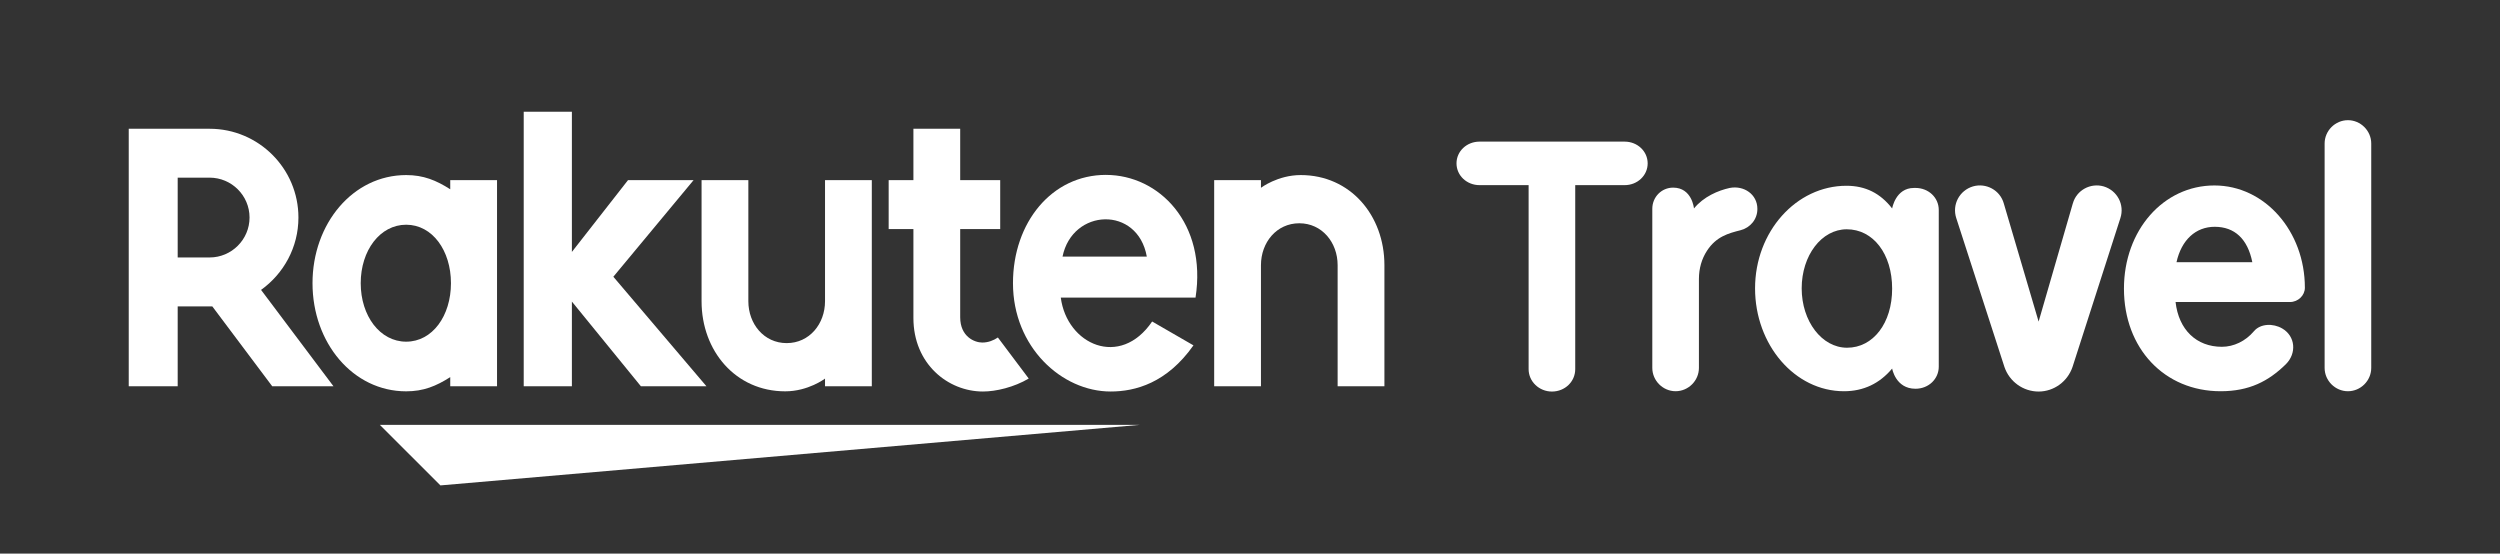
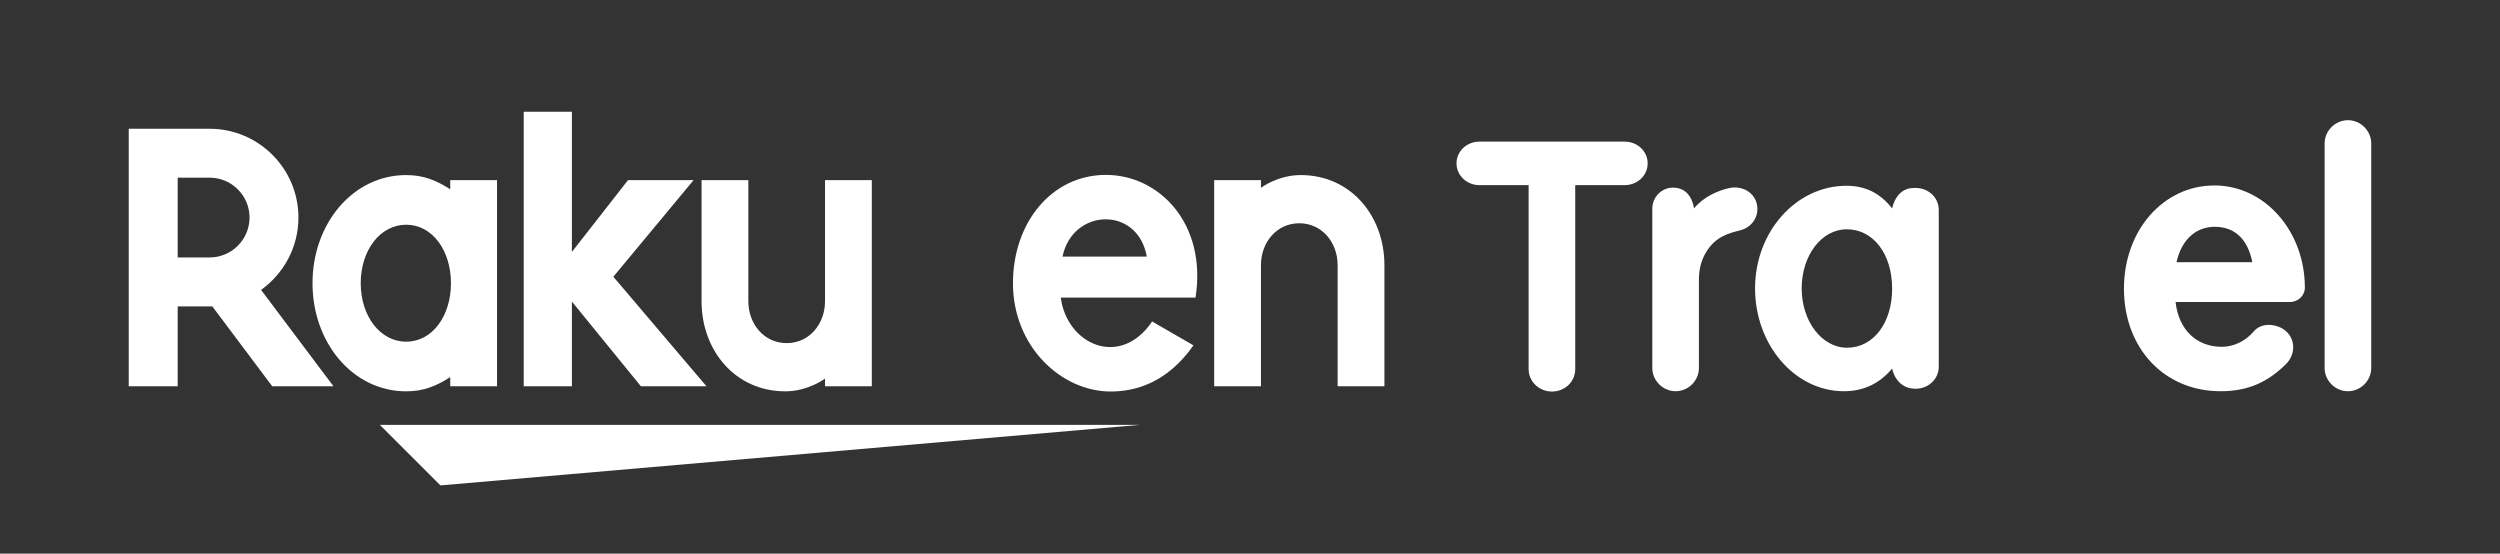
<svg xmlns="http://www.w3.org/2000/svg" id="b" viewBox="0 0 137.602 30.472">
  <rect x="0" y="0" width="137.602" height="30.472" fill="#333333" stroke="none" />
  <defs>
    <style>.d{fill:none;}.e{fill:#fff;}</style>
  </defs>
  <g id="c">
    <rect class="d" width="137.602" height="30.472" rx="1.417" ry="1.417" />
    <rect class="d" x="7.087" y="7.087" width="123.429" height="16.299" />
    <path class="e" d="M86.702,10.19v10.129c0,.684-.564,1.232-1.283,1.232-.701,0-1.283-.548-1.283-1.232v-10.129h-2.703c-.701,0-1.266-.53-1.266-1.198s.564-1.197,1.266-1.197h7.99c.701,0,1.266.53,1.266,1.197s-.564,1.198-1.266,1.198h-2.72Z" />
    <path class="e" d="M93.237,11.474c.53-.65,1.335-.992,1.967-1.129.787-.154,1.523.359,1.523,1.146v.017c0,.565-.393,1.026-.924,1.163-.667.171-1.334.342-1.848,1.129-.291.445-.445.975-.445,1.557v4.893c0,.702-.582,1.283-1.283,1.283s-1.283-.582-1.283-1.283v-8.76c0-.65.513-1.163,1.146-1.163,1.044,0,1.147,1.146,1.147,1.146Z" />
    <path class="e" d="M105.428,10.344c.719,0,1.283.53,1.283,1.215v8.623c0,.667-.548,1.215-1.283,1.215-1.095,0-1.283-1.112-1.283-1.112-.685.821-1.574,1.249-2.652,1.249-2.703,0-4.893-2.549-4.893-5.663s2.259-5.646,5.03-5.646c1.043,0,1.865.41,2.515,1.249,0,0,.188-1.129,1.198-1.129h.085ZM104.145,15.888c0-1.916-1.044-3.268-2.498-3.268-1.386,0-2.481,1.437-2.481,3.251s1.112,3.268,2.498,3.268c1.437,0,2.481-1.352,2.481-3.251Z" />
-     <path class="e" d="M114.09,11.2c.205-.736.975-1.146,1.694-.941.753.223,1.164,1.01.924,1.745l-2.635,8.195c-.274.804-1.026,1.352-1.865,1.352-.855,0-1.608-.548-1.882-1.352l-2.652-8.195c-.24-.736.171-1.523.923-1.745.719-.205,1.488.205,1.694.941l1.916,6.501,1.882-6.501Z" />
    <path class="e" d="M125.613,18.078c.735.428.804,1.369.205,1.967-.958.941-2.019,1.489-3.593,1.489-3.097,0-5.321-2.361-5.321-5.646,0-3.216,2.173-5.68,4.979-5.68,2.771,0,4.979,2.515,4.979,5.629,0,.428-.376.787-.821.787h-6.296c.171,1.523,1.146,2.464,2.549,2.464.65,0,1.3-.308,1.762-.855.359-.428,1.061-.445,1.557-.154ZM123.97,14.433c-.256-1.283-.975-1.95-2.07-1.95-1.043,0-1.831.719-2.104,1.95h4.174Z" />
    <path class="e" d="M127.949,7.898c0-.701.582-1.283,1.283-1.283s1.283.582,1.283,1.283v12.353c0,.702-.582,1.283-1.283,1.283s-1.283-.582-1.283-1.283V7.898Z" />
    <polygon class="e" points="62.722 23.386 20.909 23.386 24.24 26.717 62.722 23.386" />
    <path class="e" d="M24.782,9.914v.504c-.776-.494-1.473-.782-2.426-.782-2.929,0-5.155,2.671-5.155,5.952s2.225,5.951,5.155,5.951c.953,0,1.65-.287,2.426-.782v.503h2.575v-11.346h-2.575ZM22.356,18.806c-1.444,0-2.502-1.422-2.502-3.219s1.058-3.218,2.502-3.218,2.465,1.422,2.465,3.218-1.019,3.219-2.465,3.219Z" />
    <path class="e" d="M45.41,9.914v6.665c0,1.25-.859,2.306-2.11,2.306s-2.11-1.056-2.11-2.306v-6.665h-2.575v6.665c0,2.735,1.871,4.96,4.606,4.96,1.267,0,2.189-.701,2.189-.701v.422h2.575v-11.346h-2.575Z" />
    <path class="e" d="M69.404,21.26v-6.665c0-1.25.859-2.306,2.11-2.306s2.11,1.056,2.11,2.306v6.665h2.575v-6.665c0-2.735-1.871-4.959-4.606-4.959-1.267,0-2.189.7-2.189.7v-.422h-2.575v11.346h2.575Z" />
    <path class="e" d="M9.78,21.26v-4.396h1.905l3.298,4.396h3.371l-3.985-5.304c1.242-.891,2.057-2.341,2.057-3.983,0-2.696-2.193-4.886-4.889-4.886h-4.451v14.173h2.693ZM9.78,9.778h1.757c1.209,0,2.198.984,2.198,2.195s-.989,2.198-2.198,2.198h-1.757v-4.394Z" />
-     <path class="e" d="M54.925,18.575c-.231.157-.523.279-.861.279-.421,0-1.214-.321-1.214-1.392v-4.855h2.202v-2.693h-2.202v-2.827h-2.575v2.827s-1.362,0-1.362,0v2.693h1.362v4.895c0,2.533,1.908,4.047,3.828,4.047.716,0,1.709-.234,2.519-.714l-1.697-2.259Z" />
    <polygon class="e" points="33.759 15.232 38.176 9.914 34.567 9.914 31.477 13.866 31.477 6.149 28.826 6.149 28.826 21.26 31.477 21.26 31.477 16.599 35.275 21.26 38.883 21.26 33.759 15.232" />
    <path class="e" d="M60.873,9.626c-2.98,0-5.118,2.619-5.118,5.961,0,3.514,2.683,5.962,5.374,5.962,1.358,0,3.098-.466,4.56-2.54l-2.274-1.313c-1.759,2.593-4.691,1.277-5.029-1.316l7.417.002c.635-4.075-2-6.755-4.93-6.755ZM63.121,14.122h-4.638c.542-2.657,4.136-2.81,4.638,0Z" />
  </g>
</svg>